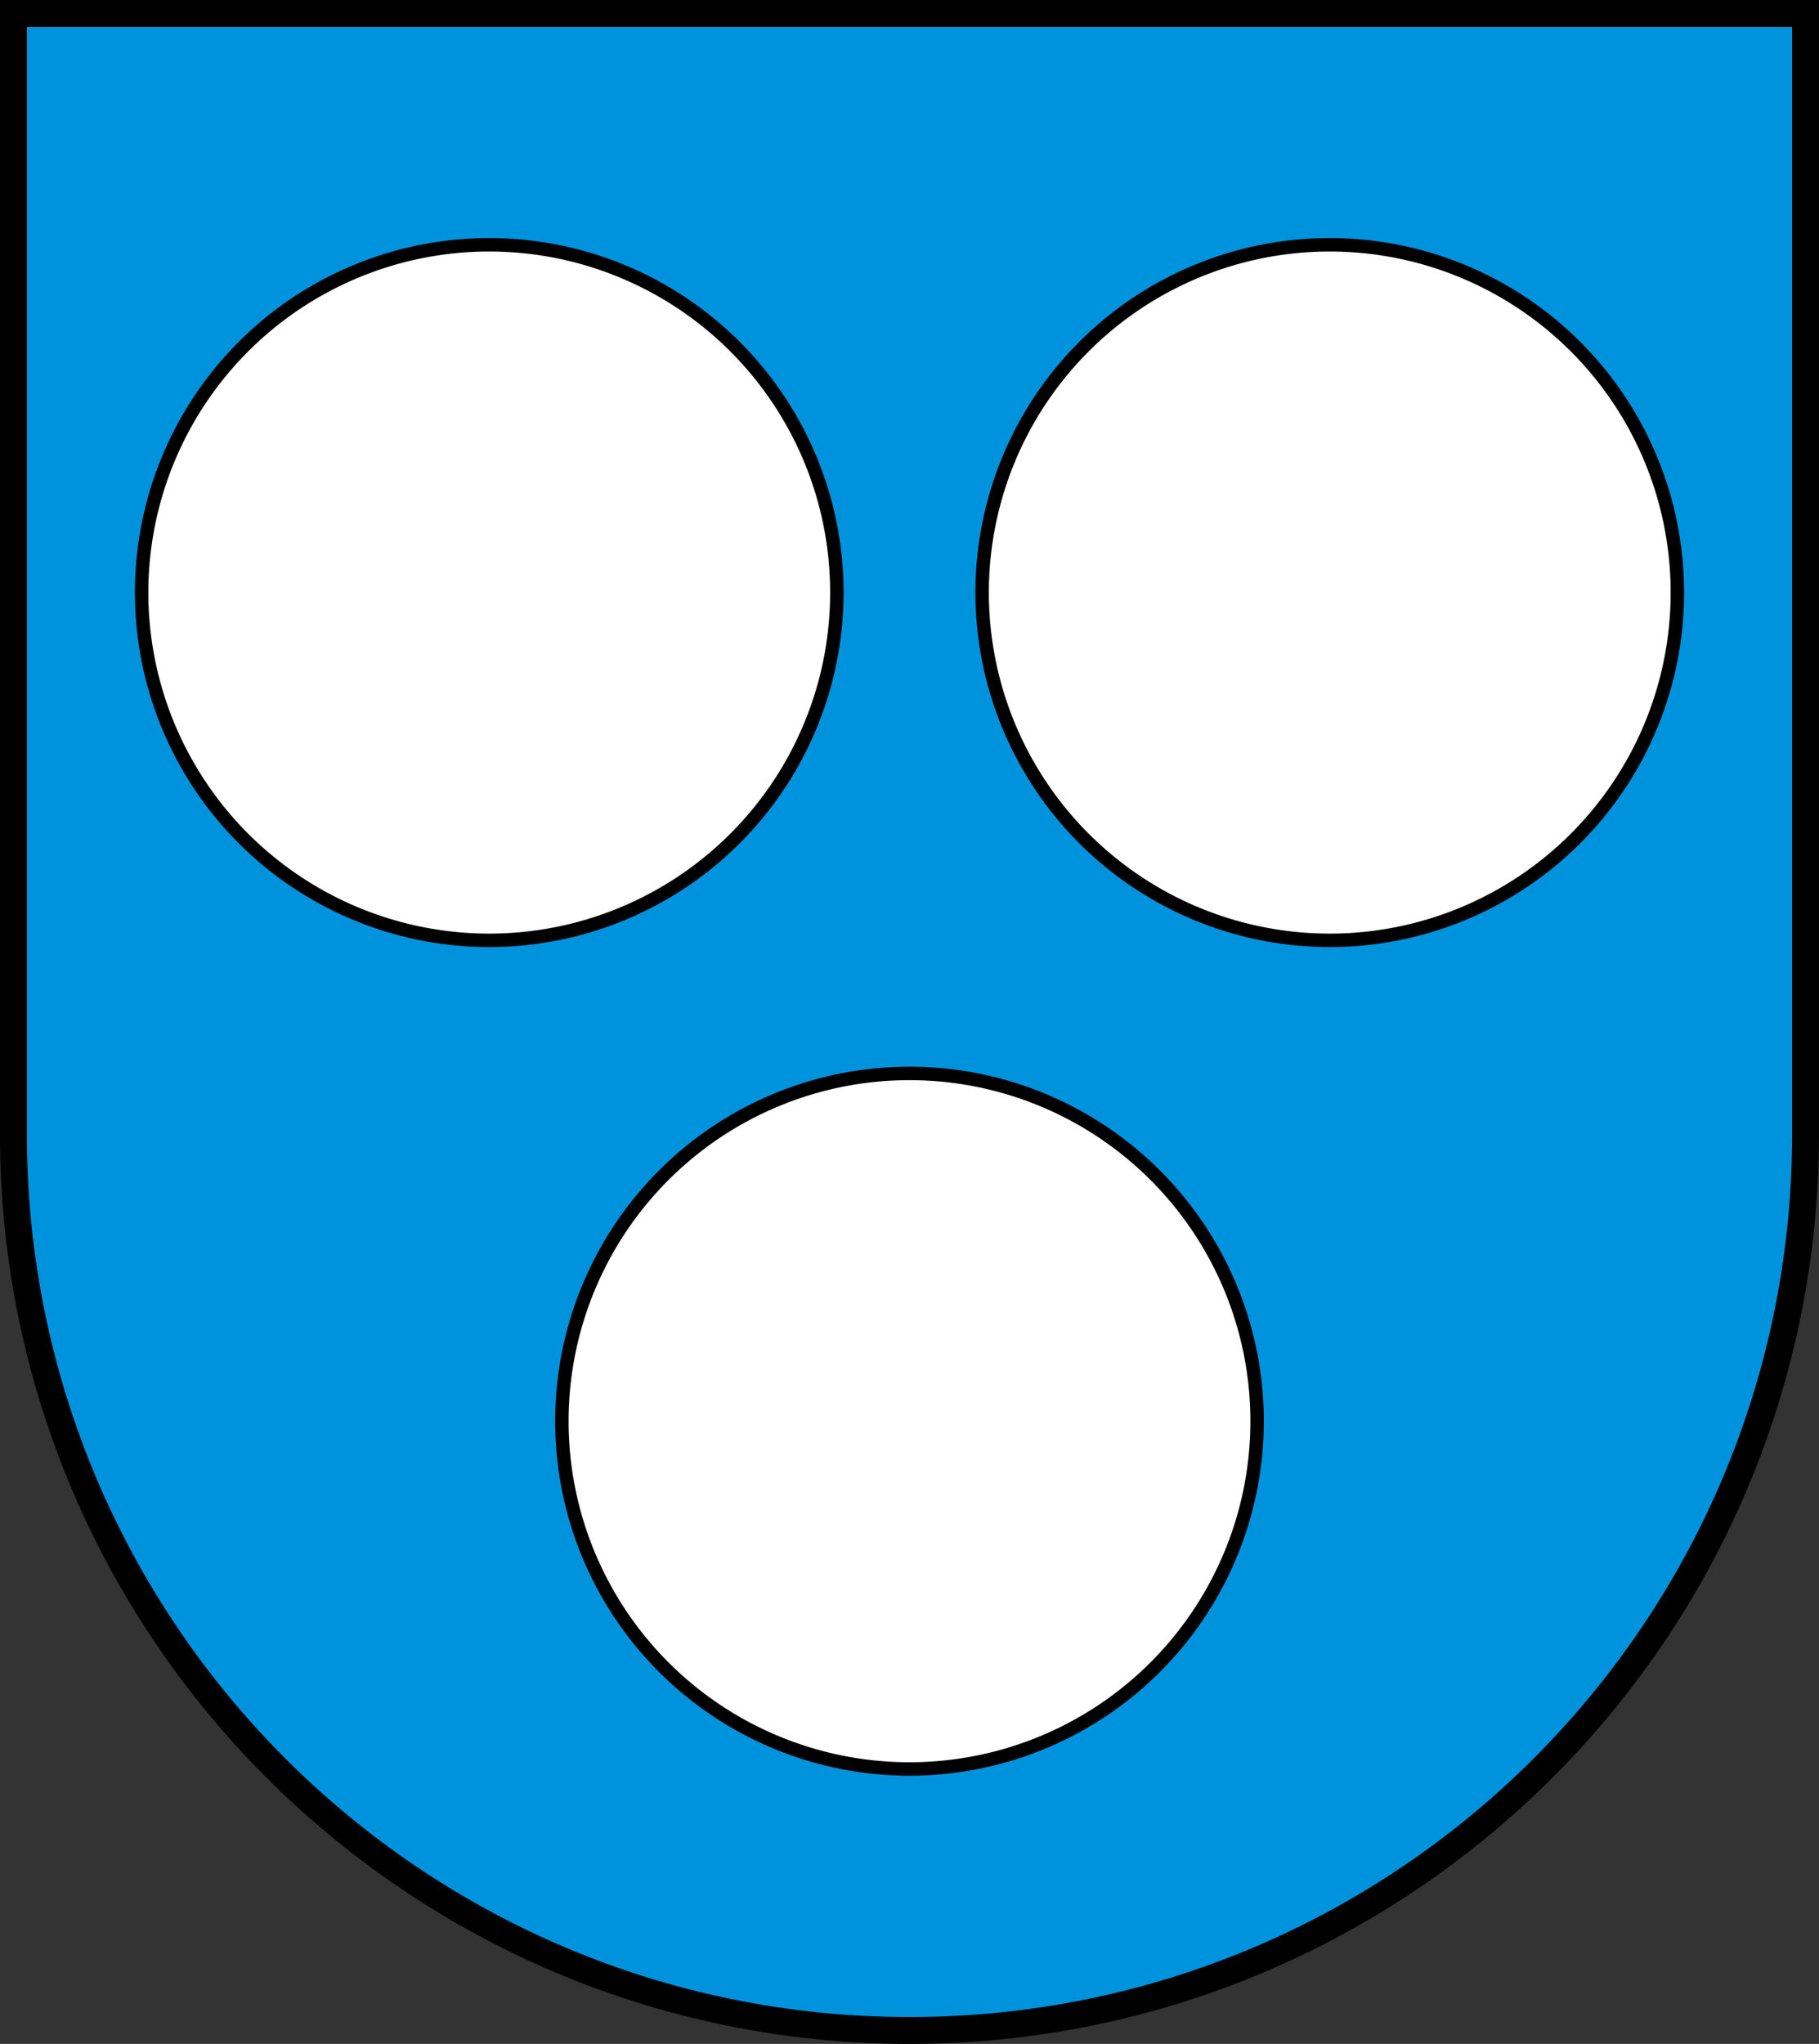
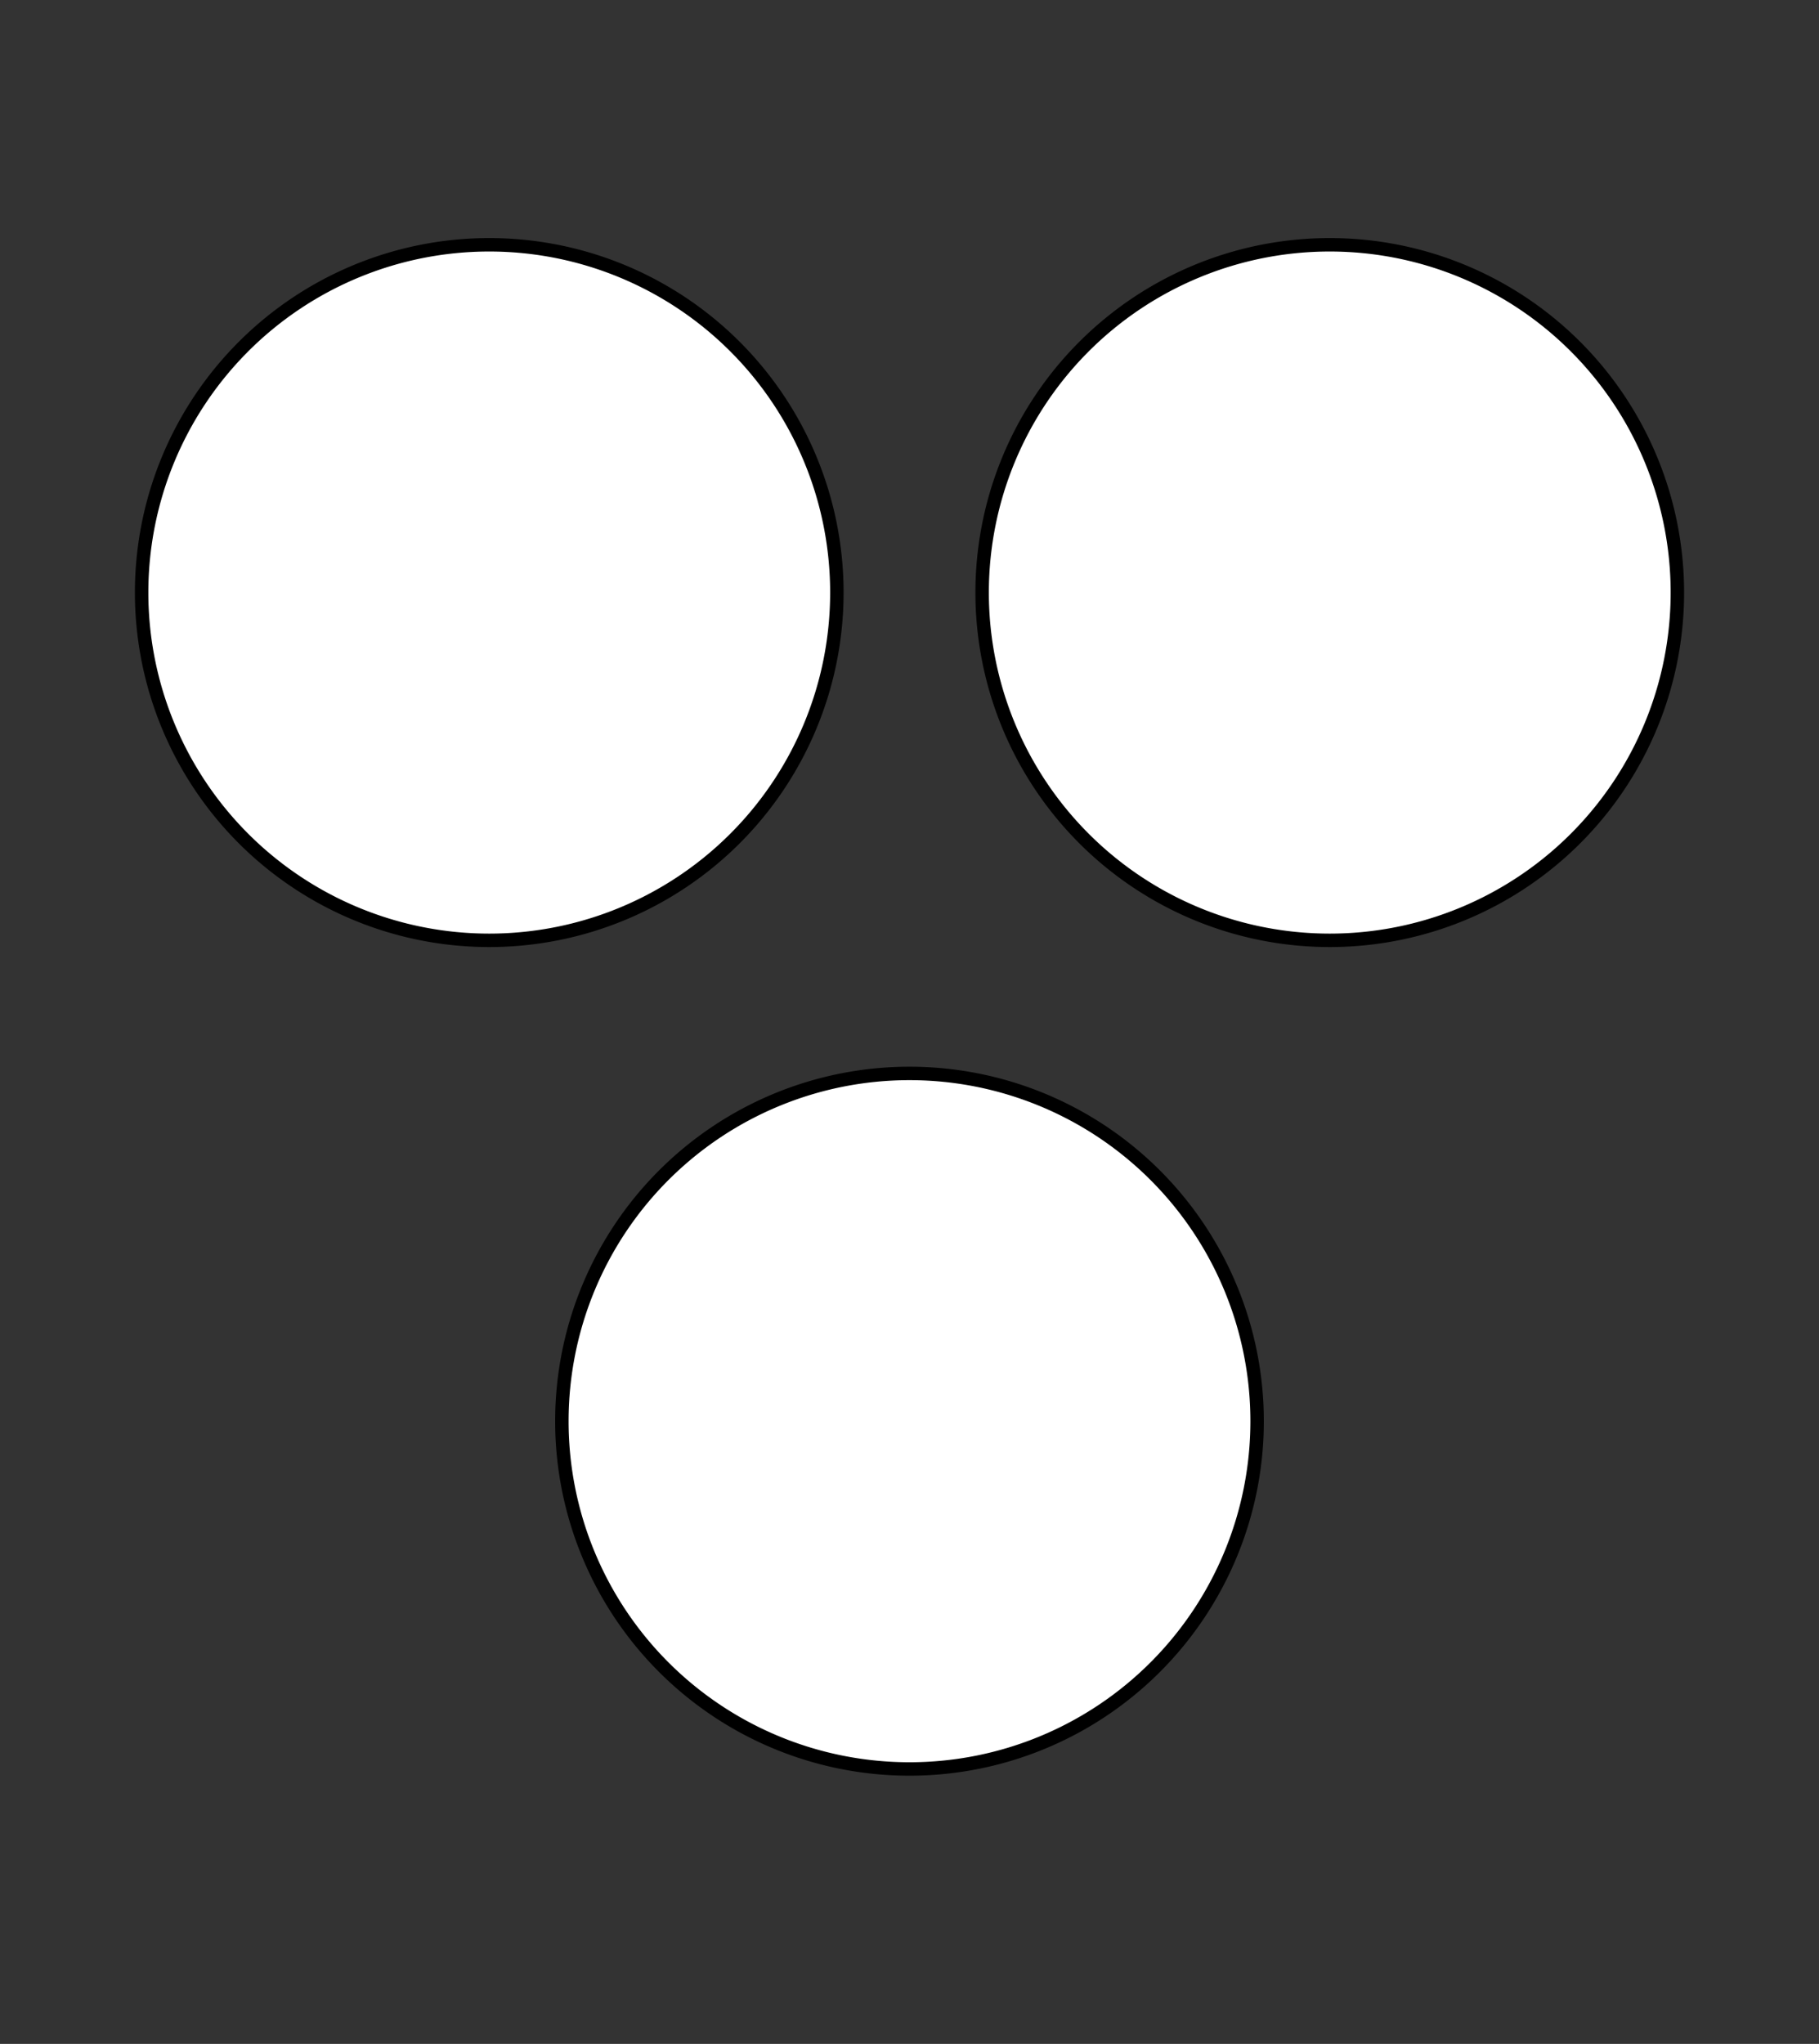
<svg xmlns="http://www.w3.org/2000/svg" width="406" height="456">
  <rect width="100%" height="100%" fill="#333333" stroke="none" />
-   <path d="M2.996 3.004v250c0 110.5 89.5 200 200 200s200-89.501 200-200v-250z" fill="#0093dd" stroke="#000" stroke-width="6" />
  <path d="M109.2 54.613a77.59 77.59 0 0 0-77.59 77.589 77.59 77.59 0 0 0 77.59 77.588 77.59 77.59 0 0 0 77.588-77.588 77.59 77.59 0 0 0-77.587-77.589zm187.6 0a77.59 77.59 0 0 0-77.588 77.589A77.59 77.59 0 0 0 296.8 209.79a77.59 77.59 0 0 0 77.59-77.588 77.59 77.59 0 0 0-77.59-77.589zm-93.801 184.87a77.59 77.59 0 0 0-77.589 77.59 77.59 77.59 0 0 0 77.589 77.588 77.59 77.59 0 0 0 77.588-77.588 77.59 77.59 0 0 0-77.588-77.59z" fill="#fff" stroke="#000" stroke-linecap="square" stroke-width="3" />
</svg>